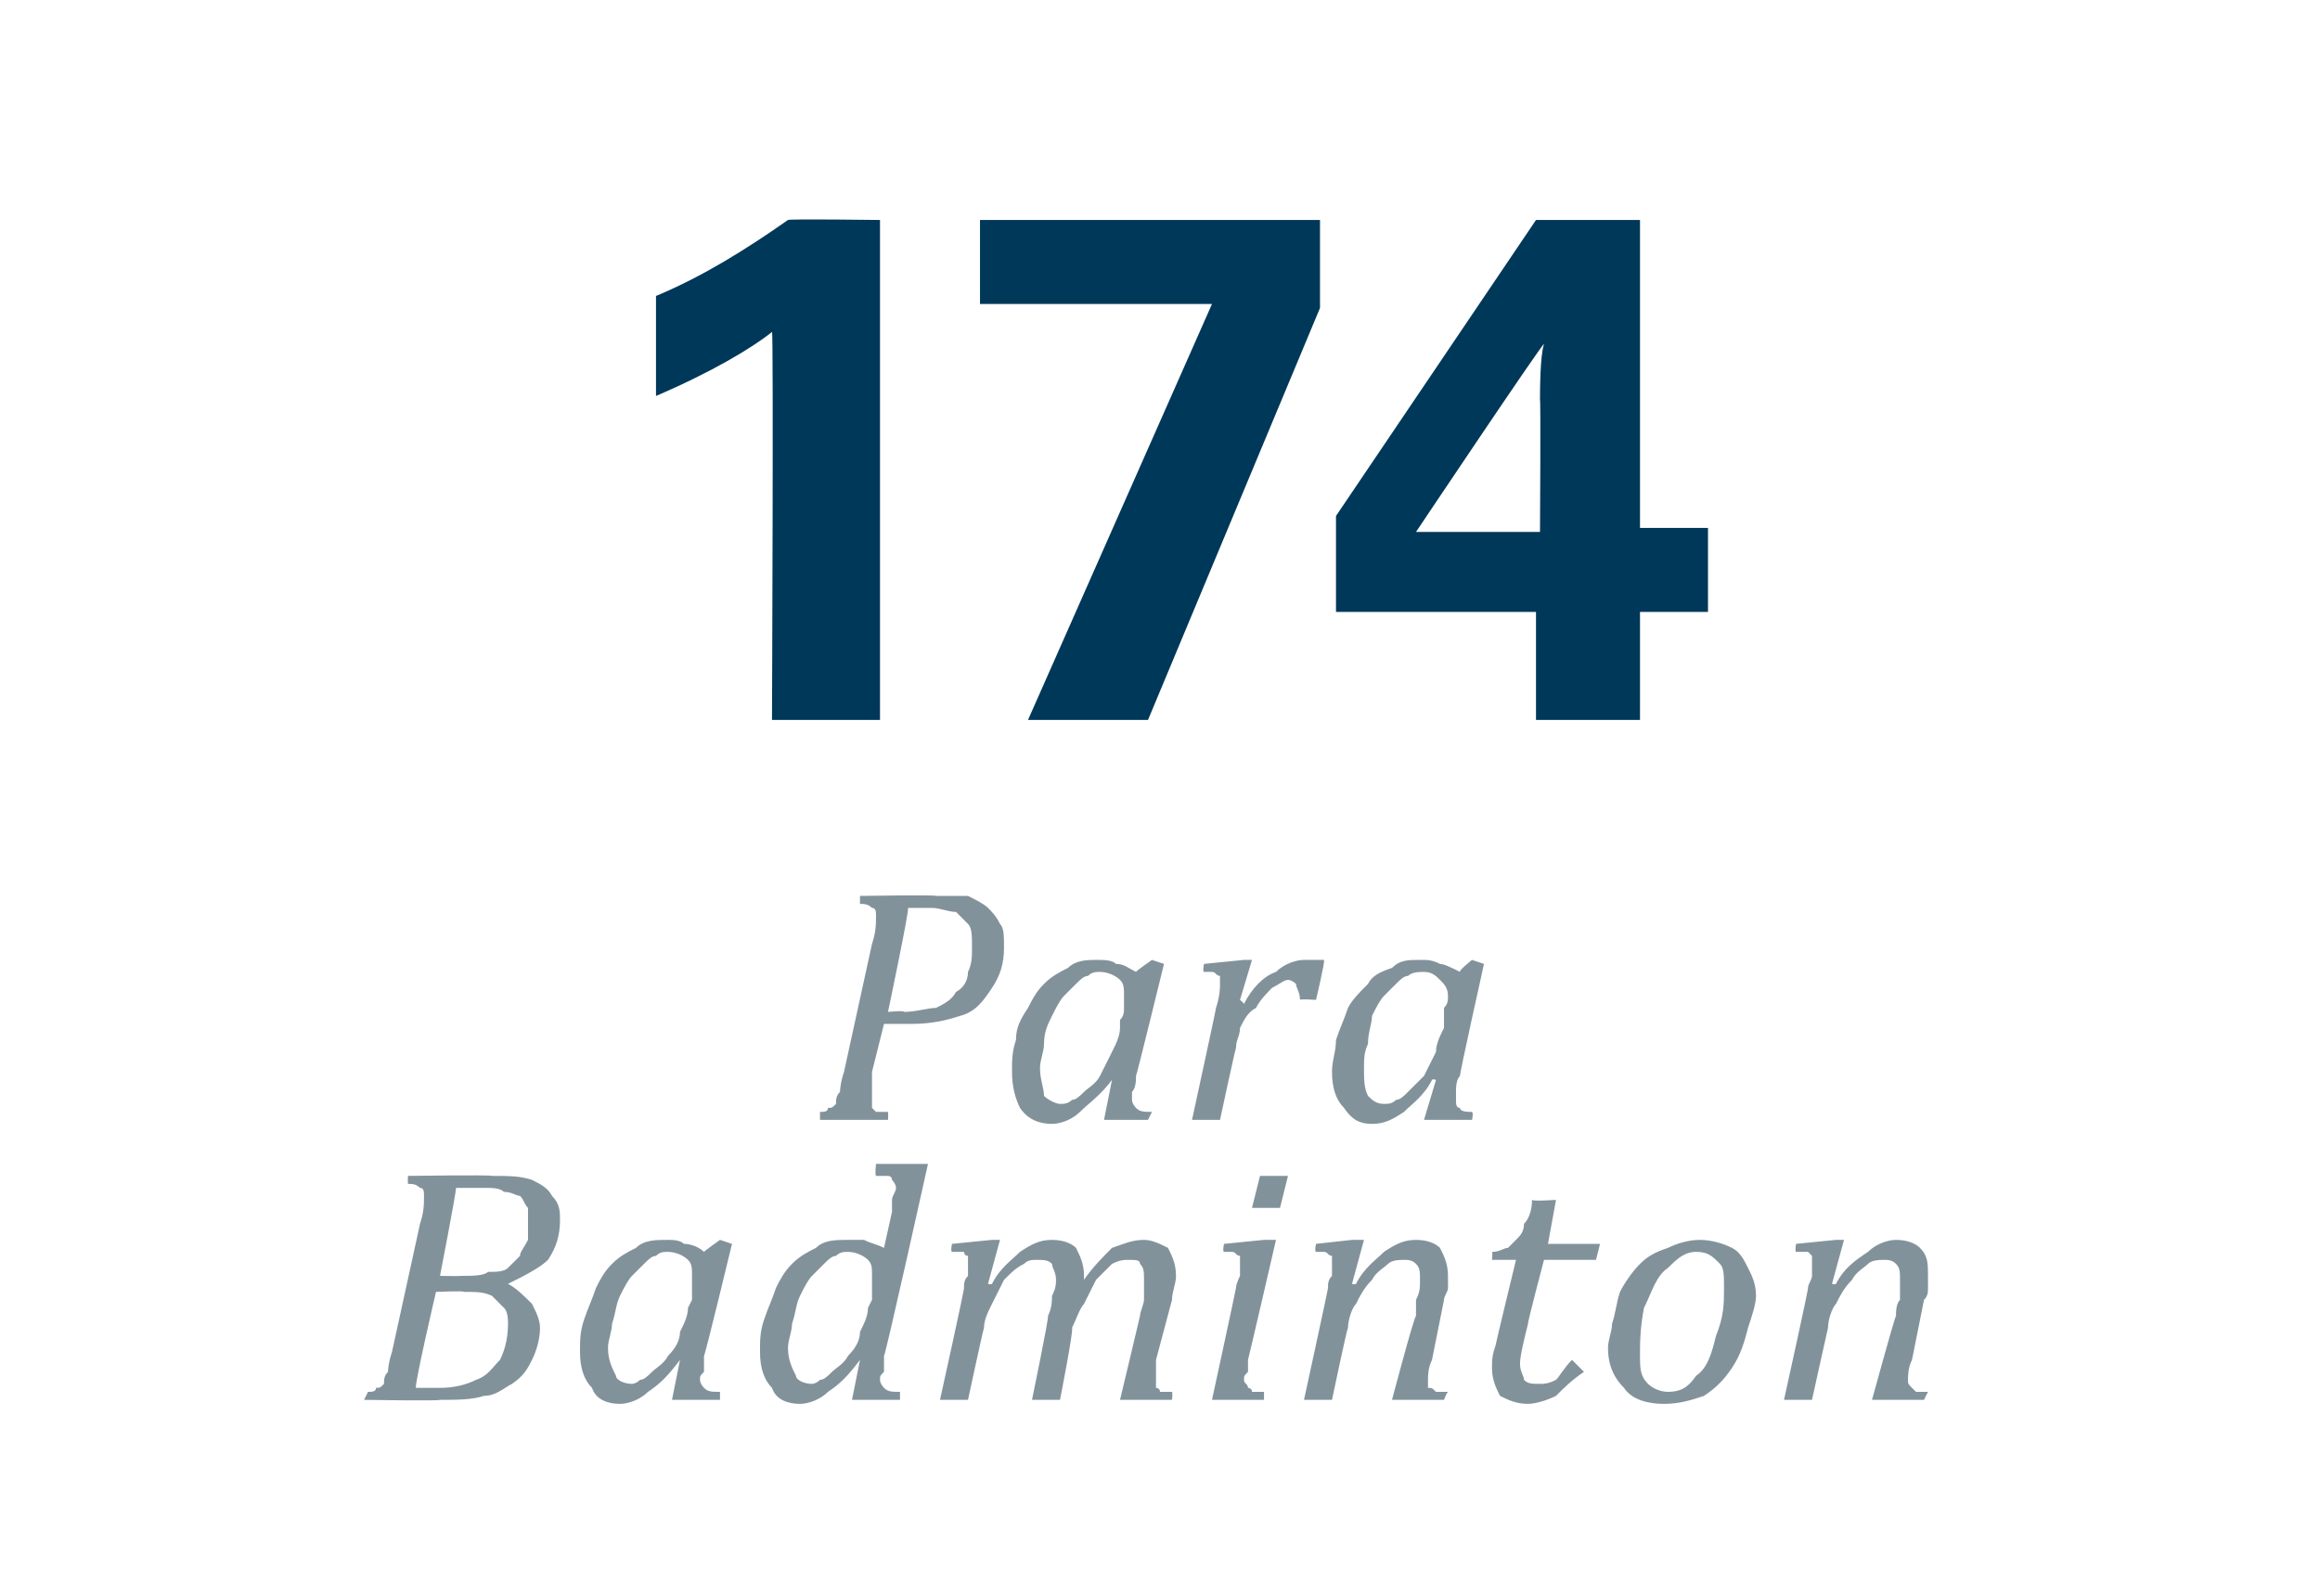
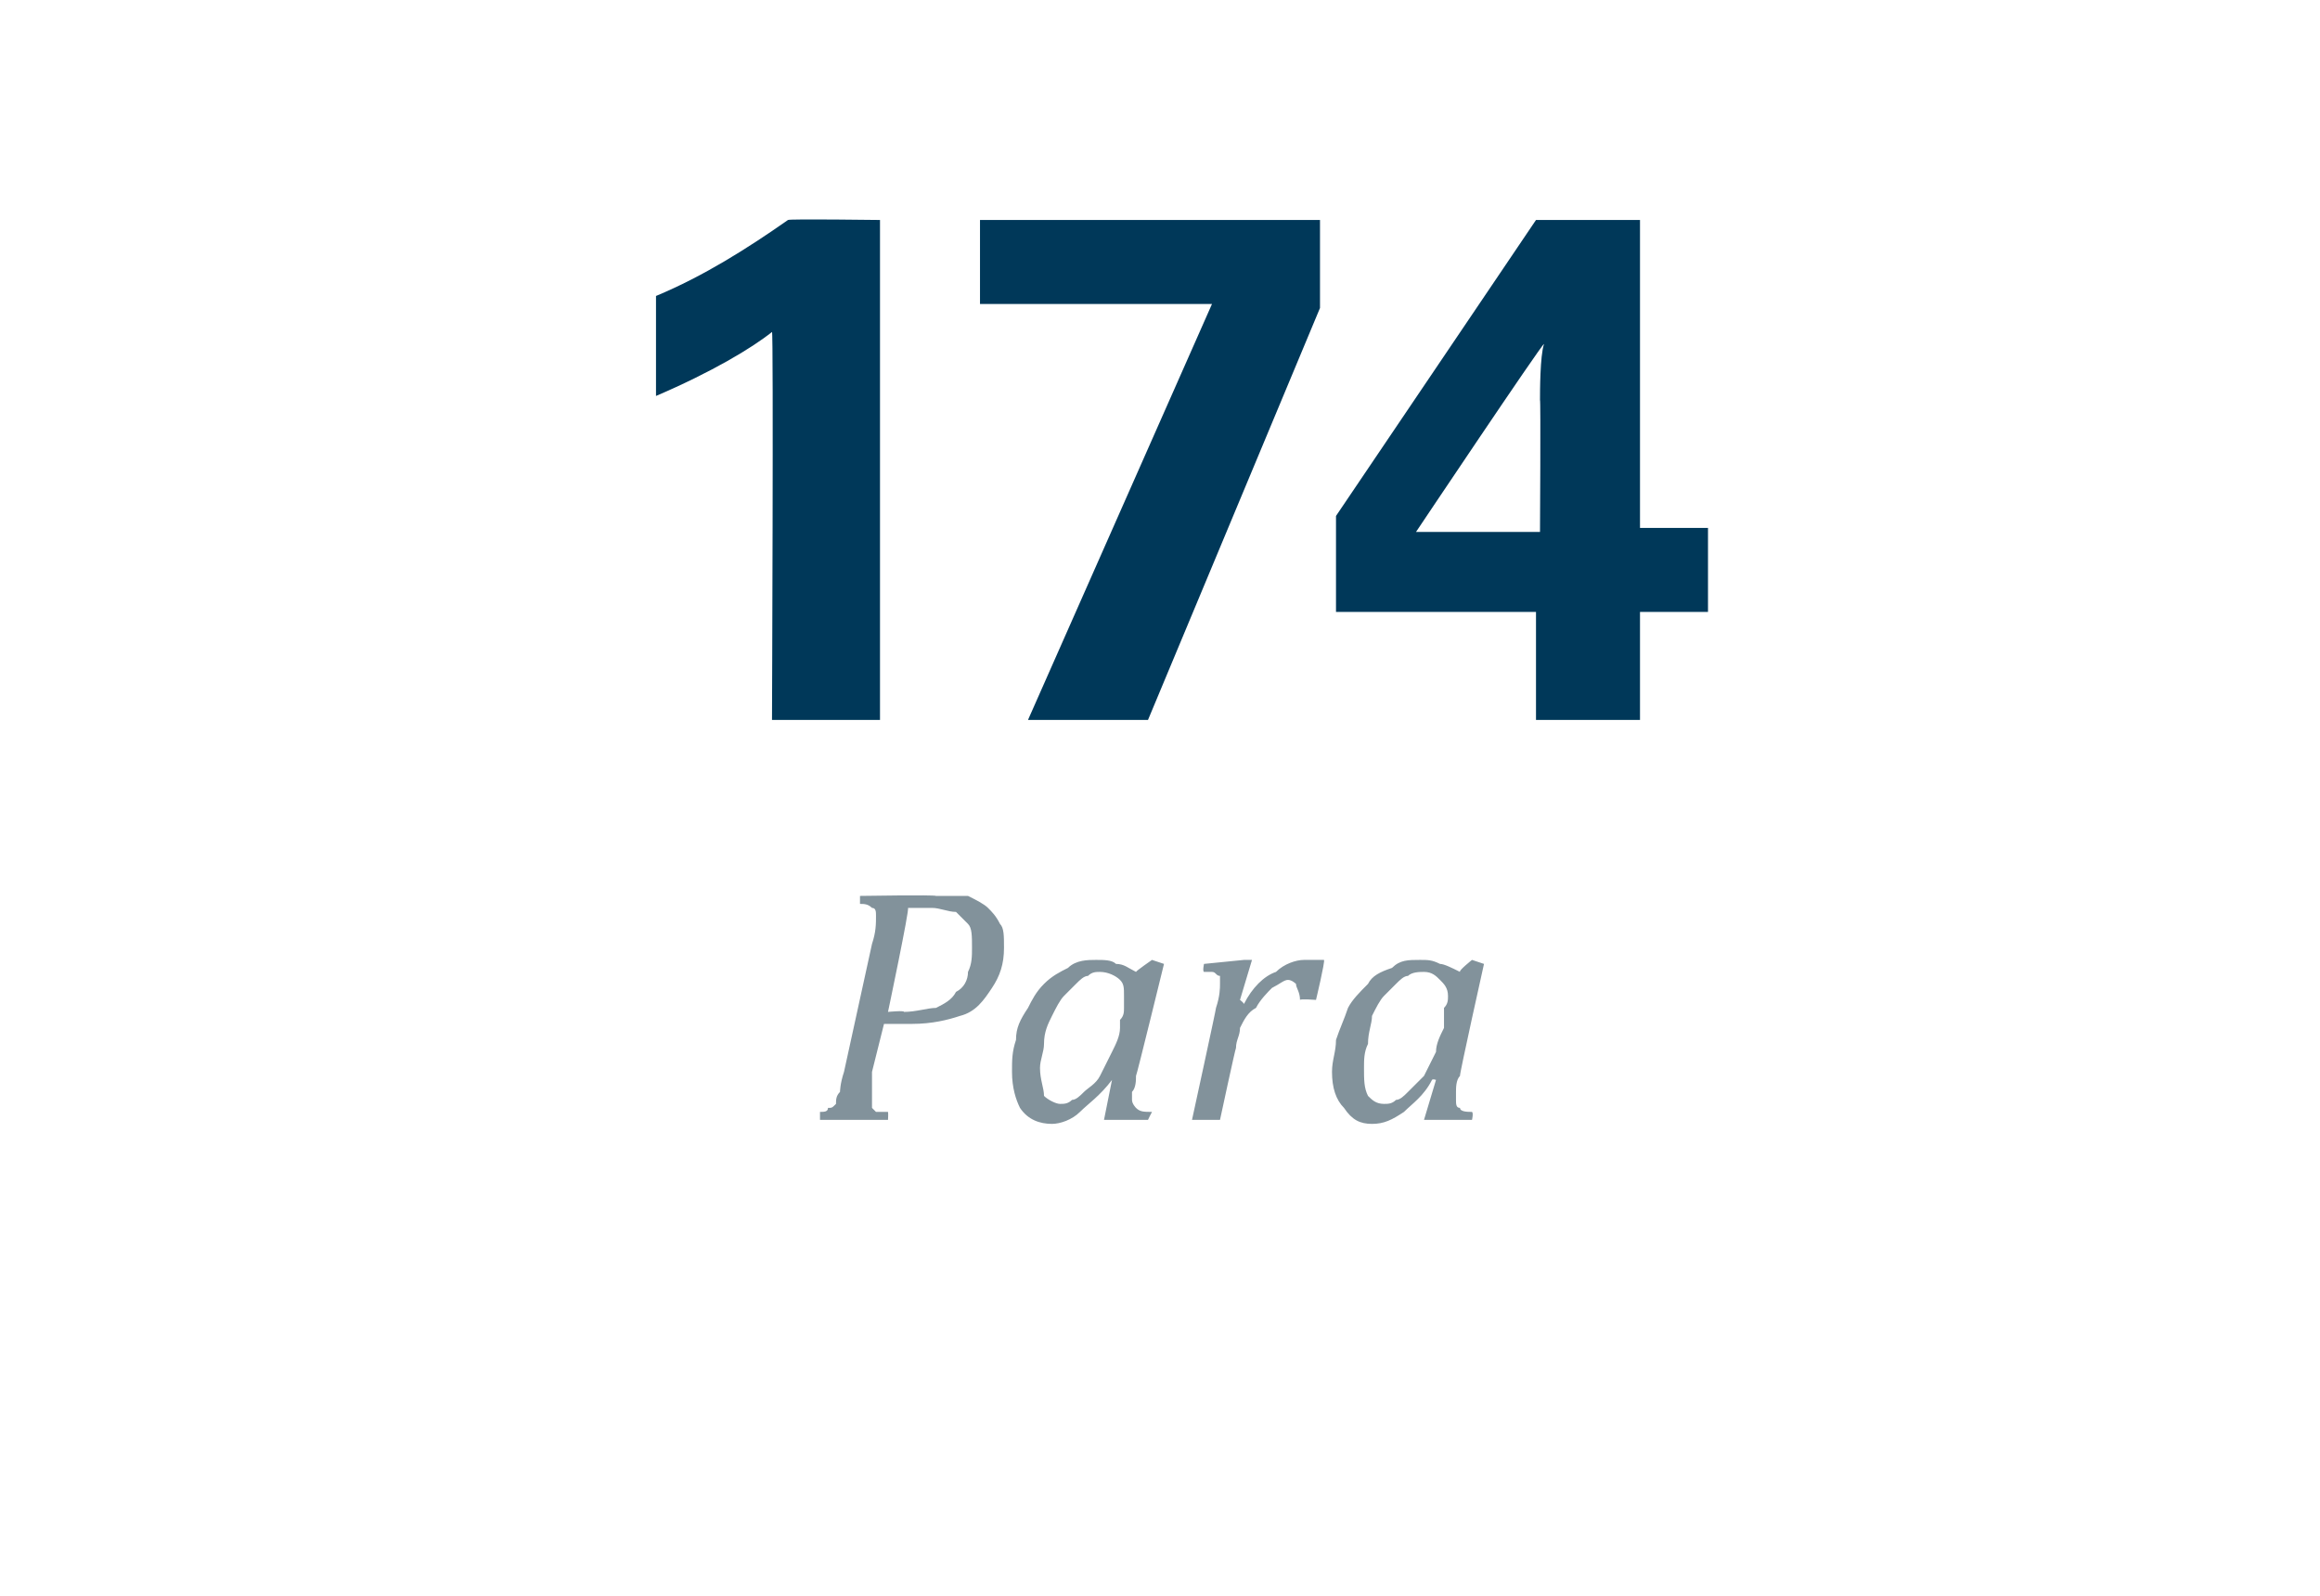
<svg xmlns="http://www.w3.org/2000/svg" version="1.1" width="58px" height="39.9px" viewBox="0 -5 58 39.9" style="top:-5px">
  <desc>174 Para Badminton</desc>
  <defs />
  <g id="Polygon147572">
-     <path d="M 12.7 27.1 C 12.9 27.2 13.1 27.4 13.3 27.6 C 13.4 27.8 13.5 28 13.5 28.2 C 13.5 28.5 13.4 28.8 13.3 29 C 13.2 29.2 13.1 29.4 12.8 29.6 C 12.6 29.7 12.4 29.9 12.1 29.9 C 11.8 30 11.4 30 11 30 C 10.99 30.03 9.1 30 9.1 30 C 9.1 30 9.19 29.83 9.2 29.8 C 9.3 29.8 9.4 29.8 9.4 29.7 C 9.5 29.7 9.5 29.7 9.6 29.6 C 9.6 29.5 9.6 29.4 9.7 29.3 C 9.7 29.3 9.7 29.1 9.8 28.8 C 9.8 28.8 10.5 25.6 10.5 25.6 C 10.6 25.3 10.6 25.1 10.6 24.9 C 10.6 24.8 10.6 24.7 10.5 24.7 C 10.4 24.6 10.3 24.6 10.2 24.6 C 10.19 24.57 10.2 24.4 10.2 24.4 C 10.2 24.4 12.29 24.37 12.3 24.4 C 12.7 24.4 13 24.4 13.3 24.5 C 13.5 24.6 13.7 24.7 13.8 24.9 C 14 25.1 14 25.3 14 25.5 C 14 25.9 13.9 26.2 13.7 26.5 C 13.5 26.7 13.1 26.9 12.7 27.1 C 12.7 27.1 12.7 27.1 12.7 27.1 Z M 11.5 26.9 C 11.8 26.9 12.1 26.9 12.2 26.8 C 12.4 26.8 12.6 26.8 12.7 26.7 C 12.8 26.6 12.9 26.5 13 26.4 C 13 26.3 13.1 26.2 13.2 26 C 13.2 25.9 13.2 25.7 13.2 25.5 C 13.2 25.4 13.2 25.3 13.2 25.2 C 13.1 25.1 13.1 25 13 24.9 C 12.9 24.9 12.8 24.8 12.6 24.8 C 12.5 24.7 12.3 24.7 12.1 24.7 C 11.9 24.7 11.6 24.7 11.4 24.7 C 11.42 24.74 11 26.9 11 26.9 C 11 26.9 11.54 26.91 11.5 26.9 Z M 10.4 29.7 C 10.6 29.7 10.8 29.7 11 29.7 C 11.4 29.7 11.7 29.6 11.9 29.5 C 12.2 29.4 12.3 29.2 12.5 29 C 12.6 28.8 12.7 28.5 12.7 28.1 C 12.7 28 12.7 27.8 12.6 27.7 C 12.5 27.6 12.4 27.5 12.3 27.4 C 12.1 27.3 11.9 27.3 11.6 27.3 C 11.62 27.27 10.9 27.3 10.9 27.3 C 10.9 27.3 10.35 29.65 10.4 29.7 Z M 17.6 26.3 C 17.62 26.27 18 26 18 26 L 18.3 26.1 C 18.3 26.1 17.63 28.88 17.6 28.9 C 17.6 29 17.6 29.2 17.6 29.3 C 17.5 29.4 17.5 29.4 17.5 29.5 C 17.5 29.6 17.6 29.7 17.6 29.7 C 17.7 29.8 17.8 29.8 18 29.8 C 18 29.83 18 30 18 30 L 16.8 30 L 17 29 C 17 29 16.98 28.97 17 29 C 16.7 29.4 16.5 29.6 16.2 29.8 C 16 30 15.7 30.1 15.5 30.1 C 15.2 30.1 14.9 30 14.8 29.7 C 14.6 29.5 14.5 29.2 14.5 28.8 C 14.5 28.5 14.5 28.3 14.6 28 C 14.7 27.7 14.8 27.5 14.9 27.2 C 15 27 15.1 26.8 15.3 26.6 C 15.5 26.4 15.7 26.3 15.9 26.2 C 16.1 26 16.4 26 16.7 26 C 16.8 26 17 26 17.1 26.1 C 17.3 26.1 17.5 26.2 17.6 26.3 Z M 17.3 27.5 C 17.3 27.4 17.3 27.3 17.3 27.2 C 17.3 27.1 17.3 27 17.3 26.9 C 17.3 26.7 17.3 26.6 17.2 26.5 C 17.1 26.4 16.9 26.3 16.7 26.3 C 16.6 26.3 16.5 26.3 16.4 26.4 C 16.3 26.4 16.2 26.5 16.1 26.6 C 16 26.7 15.9 26.8 15.8 26.9 C 15.7 27 15.6 27.2 15.5 27.4 C 15.4 27.6 15.4 27.8 15.3 28.1 C 15.3 28.3 15.2 28.5 15.2 28.7 C 15.2 29 15.3 29.2 15.4 29.4 C 15.4 29.5 15.6 29.6 15.8 29.6 C 15.8 29.6 15.9 29.6 16 29.5 C 16.1 29.5 16.2 29.4 16.3 29.3 C 16.4 29.2 16.6 29.1 16.7 28.9 C 16.9 28.7 17 28.5 17 28.3 C 17.1 28.1 17.2 27.9 17.2 27.7 C 17.2 27.7 17.3 27.5 17.3 27.5 Z M 22.3 25.3 C 22.3 25.2 22.3 25.1 22.3 25 C 22.3 24.9 22.4 24.8 22.4 24.7 C 22.4 24.6 22.3 24.5 22.3 24.5 C 22.3 24.4 22.2 24.4 22.2 24.4 C 22.1 24.4 22 24.4 21.9 24.4 C 21.87 24.35 21.9 24.1 21.9 24.1 L 23 24.1 L 23.2 24.1 C 23.2 24.1 22.14 28.88 22.1 28.9 C 22.1 29.1 22.1 29.2 22.1 29.3 C 22 29.4 22 29.4 22 29.5 C 22 29.6 22.1 29.7 22.1 29.7 C 22.2 29.8 22.3 29.8 22.5 29.8 C 22.5 29.83 22.5 30 22.5 30 L 21.3 30 L 21.5 29 C 21.5 29 21.48 28.97 21.5 29 C 21.2 29.4 21 29.6 20.7 29.8 C 20.5 30 20.2 30.1 20 30.1 C 19.7 30.1 19.4 30 19.3 29.7 C 19.1 29.5 19 29.2 19 28.8 C 19 28.5 19 28.3 19.1 28 C 19.2 27.7 19.3 27.5 19.4 27.2 C 19.5 27 19.6 26.8 19.8 26.6 C 20 26.4 20.2 26.3 20.4 26.2 C 20.6 26 20.9 26 21.2 26 C 21.3 26 21.5 26 21.6 26 C 21.8 26.1 21.9 26.1 22.1 26.2 C 22.1 26.2 22.3 25.3 22.3 25.3 Z M 21.8 27.5 C 21.8 27.3 21.8 27.1 21.8 26.9 C 21.8 26.7 21.8 26.6 21.7 26.5 C 21.6 26.4 21.4 26.3 21.2 26.3 C 21.1 26.3 21 26.3 20.9 26.4 C 20.8 26.4 20.7 26.5 20.6 26.6 C 20.5 26.7 20.4 26.8 20.3 26.9 C 20.2 27 20.1 27.2 20 27.4 C 19.9 27.6 19.9 27.8 19.8 28.1 C 19.8 28.3 19.7 28.5 19.7 28.7 C 19.7 29 19.8 29.2 19.9 29.4 C 19.9 29.5 20.1 29.6 20.3 29.6 C 20.3 29.6 20.4 29.6 20.5 29.5 C 20.6 29.5 20.7 29.4 20.8 29.3 C 20.9 29.2 21.1 29.1 21.2 28.9 C 21.4 28.7 21.5 28.5 21.5 28.3 C 21.6 28.1 21.7 27.9 21.7 27.7 C 21.7 27.7 21.8 27.5 21.8 27.5 Z M 27.1 26.9 C 27.1 26.9 27.1 26.9 27.1 26.9 C 27.1 27 27.1 27 27.1 27 C 27.3 26.7 27.6 26.4 27.8 26.2 C 28.1 26.1 28.3 26 28.6 26 C 28.8 26 29 26.1 29.2 26.2 C 29.3 26.4 29.4 26.6 29.4 26.9 C 29.4 27.1 29.3 27.3 29.3 27.5 C 29.3 27.5 28.9 29 28.9 29 C 28.9 29.2 28.9 29.4 28.9 29.5 C 28.9 29.6 28.9 29.6 28.9 29.7 C 28.9 29.7 29 29.7 29 29.8 C 29.1 29.8 29.2 29.8 29.3 29.8 C 29.32 29.83 29.3 30 29.3 30 L 28 30 C 28 30 28.5 27.92 28.5 27.9 C 28.5 27.8 28.6 27.6 28.6 27.5 C 28.6 27.3 28.6 27.2 28.6 27 C 28.6 26.8 28.6 26.7 28.5 26.6 C 28.5 26.5 28.4 26.5 28.2 26.5 C 28.1 26.5 28 26.5 27.8 26.6 C 27.7 26.7 27.6 26.8 27.4 27 C 27.3 27.2 27.2 27.4 27.1 27.6 C 27 27.7 26.9 28 26.8 28.2 C 26.85 28.22 26.5 30 26.5 30 L 25.8 30 C 25.8 30 26.23 27.92 26.2 27.9 C 26.3 27.7 26.3 27.5 26.3 27.4 C 26.4 27.2 26.4 27.1 26.4 27 C 26.4 26.8 26.3 26.7 26.3 26.6 C 26.2 26.5 26.1 26.5 25.9 26.5 C 25.8 26.5 25.7 26.5 25.6 26.6 C 25.4 26.7 25.3 26.8 25.1 27 C 25 27.2 24.9 27.4 24.8 27.6 C 24.7 27.8 24.6 28 24.6 28.2 C 24.58 28.23 24.2 30 24.2 30 L 23.5 30 C 23.5 30 24.12 27.2 24.1 27.2 C 24.1 27.1 24.1 27 24.2 26.9 C 24.2 26.8 24.2 26.7 24.2 26.6 C 24.2 26.5 24.2 26.5 24.2 26.4 C 24.1 26.4 24.1 26.3 24.1 26.3 C 24 26.3 23.9 26.3 23.8 26.3 C 23.76 26.28 23.8 26.1 23.8 26.1 L 24.8 26 L 25 26 L 24.7 27.1 C 24.7 27.1 24.77 27.12 24.8 27.1 C 25 26.7 25.3 26.5 25.5 26.3 C 25.8 26.1 26 26 26.3 26 C 26.6 26 26.8 26.1 26.9 26.2 C 27 26.4 27.1 26.6 27.1 26.9 Z M 32.2 24.4 L 32 25.2 L 31.3 25.2 L 31.5 24.4 L 32.2 24.4 Z M 31.2 29 C 31.2 29.1 31.2 29.2 31.2 29.3 C 31.1 29.4 31.1 29.4 31.1 29.5 C 31.1 29.6 31.2 29.6 31.2 29.7 C 31.2 29.7 31.3 29.7 31.3 29.8 C 31.4 29.8 31.5 29.8 31.6 29.8 C 31.6 29.83 31.6 30 31.6 30 L 30.3 30 C 30.3 30 30.9 27.23 30.9 27.2 C 30.9 27.1 31 26.9 31 26.9 C 31 26.8 31 26.7 31 26.6 C 31 26.5 31 26.5 31 26.4 C 30.9 26.4 30.9 26.3 30.8 26.3 C 30.8 26.3 30.7 26.3 30.6 26.3 C 30.56 26.28 30.6 26.1 30.6 26.1 L 31.6 26 L 31.9 26 C 31.9 26 31.21 28.99 31.2 29 Z M 36.1 30 L 34.8 30 C 34.8 30 35.35 27.92 35.4 27.9 C 35.4 27.8 35.4 27.6 35.4 27.5 C 35.5 27.3 35.5 27.2 35.5 27 C 35.5 26.8 35.5 26.7 35.4 26.6 C 35.3 26.5 35.2 26.5 35.1 26.5 C 35 26.5 34.8 26.5 34.7 26.6 C 34.6 26.7 34.4 26.8 34.3 27 C 34.1 27.2 34 27.4 33.9 27.6 C 33.8 27.7 33.7 28 33.7 28.2 C 33.67 28.23 33.3 30 33.3 30 L 32.6 30 C 32.6 30 33.21 27.2 33.2 27.2 C 33.2 27.1 33.2 27 33.3 26.9 C 33.3 26.8 33.3 26.7 33.3 26.6 C 33.3 26.5 33.3 26.5 33.3 26.4 C 33.2 26.4 33.2 26.3 33.1 26.3 C 33.1 26.3 33 26.3 32.9 26.3 C 32.86 26.28 32.9 26.1 32.9 26.1 L 33.8 26 L 34.1 26 L 33.8 27.1 C 33.8 27.1 33.86 27.12 33.9 27.1 C 34.1 26.7 34.4 26.5 34.6 26.3 C 34.9 26.1 35.1 26 35.4 26 C 35.7 26 35.9 26.1 36 26.2 C 36.1 26.4 36.2 26.6 36.2 26.9 C 36.2 27 36.2 27.1 36.2 27.2 C 36.2 27.3 36.1 27.4 36.1 27.5 C 36.1 27.5 35.8 29 35.8 29 C 35.7 29.2 35.7 29.4 35.7 29.5 C 35.7 29.6 35.7 29.6 35.7 29.7 C 35.8 29.7 35.8 29.7 35.9 29.8 C 35.9 29.8 36 29.8 36.2 29.8 C 36.16 29.83 36.1 30 36.1 30 Z M 39.6 29.3 C 39.3 29.5 39.1 29.7 38.9 29.9 C 38.7 30 38.4 30.1 38.2 30.1 C 37.9 30.1 37.7 30 37.5 29.9 C 37.4 29.7 37.3 29.5 37.3 29.2 C 37.3 29 37.3 28.9 37.4 28.6 C 37.38 28.64 37.9 26.5 37.9 26.5 L 37.3 26.5 C 37.3 26.5 37.32 26.27 37.3 26.3 C 37.5 26.3 37.6 26.2 37.7 26.2 C 37.8 26.1 37.9 26 37.9 26 C 38 25.9 38.1 25.8 38.1 25.6 C 38.2 25.5 38.3 25.3 38.3 25 C 38.33 25.04 38.9 25 38.9 25 L 38.7 26.1 L 40 26.1 L 39.9 26.5 L 38.6 26.5 C 38.6 26.5 38.18 28.09 38.2 28.1 C 38.1 28.5 38 28.9 38 29.1 C 38 29.3 38.1 29.4 38.1 29.5 C 38.2 29.6 38.3 29.6 38.5 29.6 C 38.6 29.6 38.7 29.6 38.9 29.5 C 39 29.4 39.1 29.2 39.3 29 C 39.3 29 39.6 29.3 39.6 29.3 Z M 41.6 30.1 C 41.2 30.1 40.8 30 40.6 29.7 C 40.4 29.5 40.2 29.2 40.2 28.7 C 40.2 28.5 40.3 28.3 40.3 28.1 C 40.4 27.8 40.4 27.6 40.5 27.3 C 40.6 27.1 40.8 26.8 41 26.6 C 41.2 26.4 41.4 26.3 41.7 26.2 C 41.9 26.1 42.2 26 42.5 26 C 42.8 26 43.1 26.1 43.3 26.2 C 43.5 26.3 43.6 26.5 43.7 26.7 C 43.8 26.9 43.9 27.1 43.9 27.4 C 43.9 27.6 43.8 27.9 43.7 28.2 C 43.6 28.6 43.5 28.9 43.3 29.2 C 43.1 29.5 42.9 29.7 42.6 29.9 C 42.3 30 42 30.1 41.6 30.1 Z M 41 28.9 C 41 29.2 41 29.4 41.2 29.6 C 41.3 29.7 41.5 29.8 41.7 29.8 C 42 29.8 42.2 29.7 42.4 29.4 C 42.7 29.2 42.8 28.8 42.9 28.4 C 43.1 27.9 43.1 27.6 43.1 27.2 C 43.1 26.9 43.1 26.7 43 26.6 C 42.8 26.4 42.7 26.3 42.4 26.3 C 42.1 26.3 41.9 26.5 41.7 26.7 C 41.4 26.9 41.3 27.3 41.1 27.7 C 41 28.2 41 28.6 41 28.9 Z M 48.1 30 L 46.8 30 C 46.8 30 47.37 27.92 47.4 27.9 C 47.4 27.8 47.4 27.6 47.5 27.5 C 47.5 27.3 47.5 27.2 47.5 27 C 47.5 26.8 47.5 26.7 47.4 26.6 C 47.3 26.5 47.2 26.5 47.1 26.5 C 47 26.5 46.8 26.5 46.7 26.6 C 46.6 26.7 46.4 26.8 46.3 27 C 46.1 27.2 46 27.4 45.9 27.6 C 45.8 27.7 45.7 28 45.7 28.2 C 45.69 28.23 45.3 30 45.3 30 L 44.6 30 C 44.6 30 45.22 27.2 45.2 27.2 C 45.2 27.1 45.3 27 45.3 26.9 C 45.3 26.8 45.3 26.7 45.3 26.6 C 45.3 26.5 45.3 26.5 45.3 26.4 C 45.3 26.4 45.2 26.3 45.2 26.3 C 45.1 26.3 45 26.3 44.9 26.3 C 44.87 26.28 44.9 26.1 44.9 26.1 L 45.9 26 L 46.1 26 L 45.8 27.1 C 45.8 27.1 45.87 27.12 45.9 27.1 C 46.1 26.7 46.4 26.5 46.7 26.3 C 46.9 26.1 47.2 26 47.4 26 C 47.7 26 47.9 26.1 48 26.2 C 48.2 26.4 48.2 26.6 48.2 26.9 C 48.2 27 48.2 27.1 48.2 27.2 C 48.2 27.3 48.2 27.4 48.1 27.5 C 48.1 27.5 47.8 29 47.8 29 C 47.7 29.2 47.7 29.4 47.7 29.5 C 47.7 29.6 47.7 29.6 47.8 29.7 C 47.8 29.7 47.8 29.7 47.9 29.8 C 48 29.8 48 29.8 48.2 29.8 C 48.18 29.83 48.1 30 48.1 30 Z " stroke="none" fill="#82929b" />
-   </g>
+     </g>
  <g id="Polygon147571">
    <path d="M 23.4 17.4 C 23.7 17.4 24 17.4 24.2 17.4 C 24.4 17.5 24.6 17.6 24.7 17.7 C 24.8 17.8 24.9 17.9 25 18.1 C 25.1 18.2 25.1 18.4 25.1 18.7 C 25.1 19.1 25 19.4 24.8 19.7 C 24.6 20 24.4 20.3 24 20.4 C 23.7 20.5 23.3 20.6 22.8 20.6 C 22.5 20.6 22.3 20.6 22.1 20.6 C 22.1 20.6 21.8 21.8 21.8 21.8 C 21.8 21.9 21.8 22 21.8 22.1 C 21.8 22.1 21.8 22.2 21.8 22.3 C 21.8 22.4 21.8 22.4 21.8 22.5 C 21.8 22.6 21.8 22.6 21.8 22.7 C 21.8 22.7 21.9 22.8 21.9 22.8 C 22 22.8 22.1 22.8 22.2 22.8 C 22.21 22.83 22.2 23 22.2 23 L 20.5 23 C 20.5 23 20.5 22.83 20.5 22.8 C 20.6 22.8 20.7 22.8 20.7 22.7 C 20.8 22.7 20.8 22.7 20.9 22.6 C 20.9 22.5 20.9 22.4 21 22.3 C 21 22.3 21 22.1 21.1 21.8 C 21.1 21.8 21.8 18.6 21.8 18.6 C 21.9 18.3 21.9 18.1 21.9 17.9 C 21.9 17.8 21.9 17.7 21.8 17.7 C 21.7 17.6 21.6 17.6 21.5 17.6 C 21.5 17.57 21.5 17.4 21.5 17.4 C 21.5 17.4 23.37 17.37 23.4 17.4 Z M 22.6 20.3 C 22.9 20.3 23.2 20.2 23.4 20.2 C 23.6 20.1 23.8 20 23.9 19.8 C 24.1 19.7 24.2 19.5 24.2 19.3 C 24.3 19.1 24.3 18.9 24.3 18.7 C 24.3 18.4 24.3 18.2 24.2 18.1 C 24.1 18 24 17.9 23.9 17.8 C 23.7 17.8 23.5 17.7 23.3 17.7 C 23.1 17.7 22.9 17.7 22.7 17.7 C 22.74 17.74 22.2 20.3 22.2 20.3 C 22.2 20.3 22.61 20.26 22.6 20.3 Z M 28.4 19.3 C 28.41 19.27 28.8 19 28.8 19 L 29.1 19.1 C 29.1 19.1 28.42 21.88 28.4 21.9 C 28.4 22 28.4 22.2 28.3 22.3 C 28.3 22.4 28.3 22.4 28.3 22.5 C 28.3 22.6 28.4 22.7 28.4 22.7 C 28.5 22.8 28.6 22.8 28.8 22.8 C 28.78 22.83 28.7 23 28.7 23 L 27.6 23 L 27.8 22 C 27.8 22 27.77 21.97 27.8 22 C 27.5 22.4 27.2 22.6 27 22.8 C 26.8 23 26.5 23.1 26.3 23.1 C 26 23.1 25.7 23 25.5 22.7 C 25.4 22.5 25.3 22.2 25.3 21.8 C 25.3 21.5 25.3 21.3 25.4 21 C 25.4 20.7 25.5 20.5 25.7 20.2 C 25.8 20 25.9 19.8 26.1 19.6 C 26.3 19.4 26.5 19.3 26.7 19.2 C 26.9 19 27.2 19 27.4 19 C 27.6 19 27.8 19 27.9 19.1 C 28.1 19.1 28.2 19.2 28.4 19.3 Z M 28 20.5 C 28.1 20.4 28.1 20.3 28.1 20.2 C 28.1 20.1 28.1 20 28.1 19.9 C 28.1 19.7 28.1 19.6 28 19.5 C 27.9 19.4 27.7 19.3 27.5 19.3 C 27.4 19.3 27.3 19.3 27.2 19.4 C 27.1 19.4 27 19.5 26.9 19.6 C 26.8 19.7 26.7 19.8 26.6 19.9 C 26.5 20 26.4 20.2 26.3 20.4 C 26.2 20.6 26.1 20.8 26.1 21.1 C 26.1 21.3 26 21.5 26 21.7 C 26 22 26.1 22.2 26.1 22.4 C 26.2 22.5 26.4 22.6 26.5 22.6 C 26.6 22.6 26.7 22.6 26.8 22.5 C 26.9 22.5 27 22.4 27.1 22.3 C 27.2 22.2 27.4 22.1 27.5 21.9 C 27.6 21.7 27.7 21.5 27.8 21.3 C 27.9 21.1 28 20.9 28 20.7 C 28 20.7 28 20.5 28 20.5 Z M 31.1 19 L 31.3 19 L 31 20 C 31 20 31.08 20.06 31.1 20.1 C 31.3 19.7 31.6 19.4 31.9 19.3 C 32.1 19.1 32.4 19 32.6 19 C 32.8 19 33 19 33.1 19 C 33.13 19.04 32.9 20 32.9 20 C 32.9 20 32.51 19.97 32.5 20 C 32.5 19.8 32.4 19.7 32.4 19.6 C 32.4 19.6 32.3 19.5 32.2 19.5 C 32.1 19.5 32 19.6 31.8 19.7 C 31.7 19.8 31.5 20 31.4 20.2 C 31.2 20.3 31.1 20.5 31 20.7 C 31 20.9 30.9 21 30.9 21.2 C 30.88 21.23 30.5 23 30.5 23 L 29.8 23 C 29.8 23 30.41 20.2 30.4 20.2 C 30.5 19.9 30.5 19.7 30.5 19.6 C 30.5 19.5 30.5 19.5 30.5 19.4 C 30.4 19.4 30.4 19.3 30.3 19.3 C 30.3 19.3 30.2 19.3 30.1 19.3 C 30.06 19.28 30.1 19.1 30.1 19.1 L 31.1 19 Z M 36.5 19.3 C 36.46 19.27 36.8 19 36.8 19 L 37.1 19.1 C 37.1 19.1 36.48 21.88 36.5 21.9 C 36.4 22 36.4 22.2 36.4 22.3 C 36.4 22.4 36.4 22.4 36.4 22.5 C 36.4 22.6 36.4 22.7 36.5 22.7 C 36.5 22.8 36.7 22.8 36.8 22.8 C 36.84 22.83 36.8 23 36.8 23 L 35.6 23 L 35.9 22 C 35.9 22 35.82 21.97 35.8 22 C 35.6 22.4 35.3 22.6 35.1 22.8 C 34.8 23 34.6 23.1 34.3 23.1 C 34 23.1 33.8 23 33.6 22.7 C 33.4 22.5 33.3 22.2 33.3 21.8 C 33.3 21.5 33.4 21.3 33.4 21 C 33.5 20.7 33.6 20.5 33.7 20.2 C 33.8 20 34 19.8 34.2 19.6 C 34.3 19.4 34.5 19.3 34.8 19.2 C 35 19 35.2 19 35.5 19 C 35.7 19 35.8 19 36 19.1 C 36.1 19.1 36.3 19.2 36.5 19.3 Z M 36.1 20.5 C 36.1 20.4 36.1 20.3 36.1 20.2 C 36.2 20.1 36.2 20 36.2 19.9 C 36.2 19.7 36.1 19.6 36 19.5 C 35.9 19.4 35.8 19.3 35.6 19.3 C 35.5 19.3 35.3 19.3 35.2 19.4 C 35.1 19.4 35 19.5 34.9 19.6 C 34.8 19.7 34.7 19.8 34.6 19.9 C 34.5 20 34.4 20.2 34.3 20.4 C 34.3 20.6 34.2 20.8 34.2 21.1 C 34.1 21.3 34.1 21.5 34.1 21.7 C 34.1 22 34.1 22.2 34.2 22.4 C 34.3 22.5 34.4 22.6 34.6 22.6 C 34.7 22.6 34.8 22.6 34.9 22.5 C 35 22.5 35.1 22.4 35.2 22.3 C 35.3 22.2 35.4 22.1 35.6 21.9 C 35.7 21.7 35.8 21.5 35.9 21.3 C 35.9 21.1 36 20.9 36.1 20.7 C 36.1 20.7 36.1 20.5 36.1 20.5 Z " stroke="none" fill="#82929b" />
  </g>
  <g id="Polygon147570">
    <path d="M 16.4 2.4 C 17.6 1.9 18.7 1.2 19.7 0.5 C 19.73 0.47 22 0.5 22 0.5 L 22 13 L 19.3 13 C 19.3 13 19.34 3.26 19.3 3.3 C 18.8 3.7 17.8 4.3 16.4 4.9 C 16.4 4.9 16.4 2.4 16.4 2.4 Z M 24.5 0.5 L 33 0.5 L 33 2.7 L 28.7 13 L 25.7 13 L 30.3 2.6 L 24.5 2.6 L 24.5 0.5 Z M 33.4 10.3 L 33.4 7.9 L 38.4 0.5 L 41 0.5 L 41 8.2 L 42.7 8.2 L 42.7 10.3 L 41 10.3 L 41 13 L 38.4 13 L 38.4 10.3 L 33.4 10.3 Z M 35.4 8.3 L 38.5 8.3 C 38.5 8.3 38.52 4.97 38.5 5 C 38.5 4.8 38.5 3.9 38.6 3.6 C 38.56 3.58 35.4 8.3 35.4 8.3 Z " stroke="none" fill="#003859" />
  </g>
</svg>